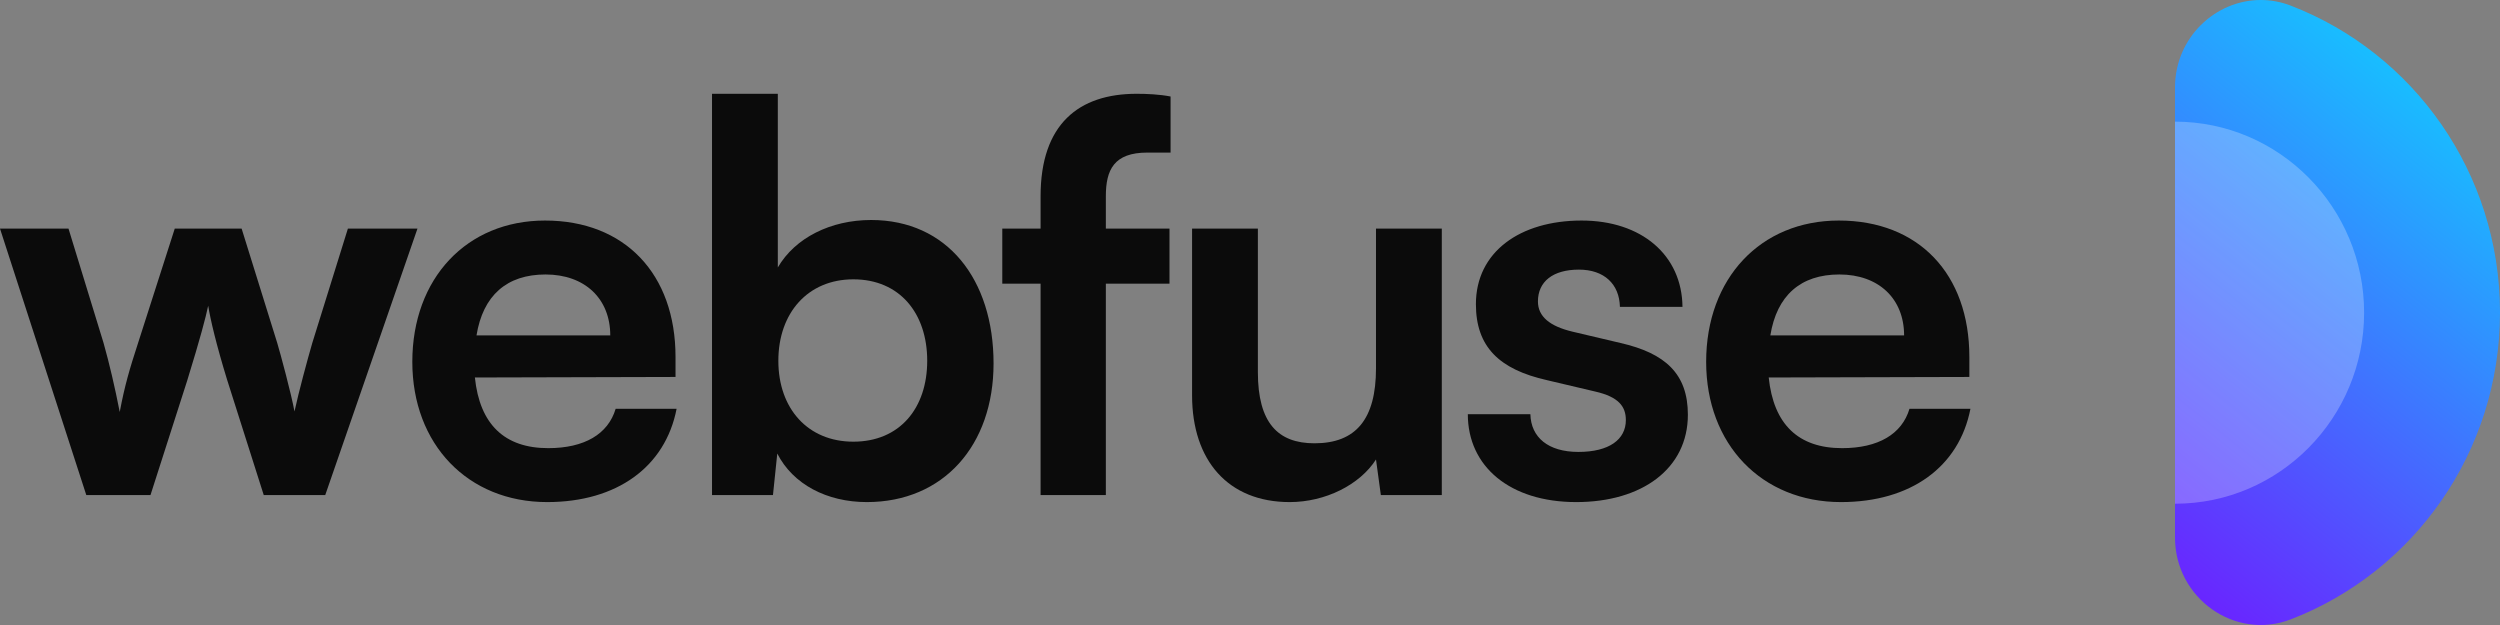
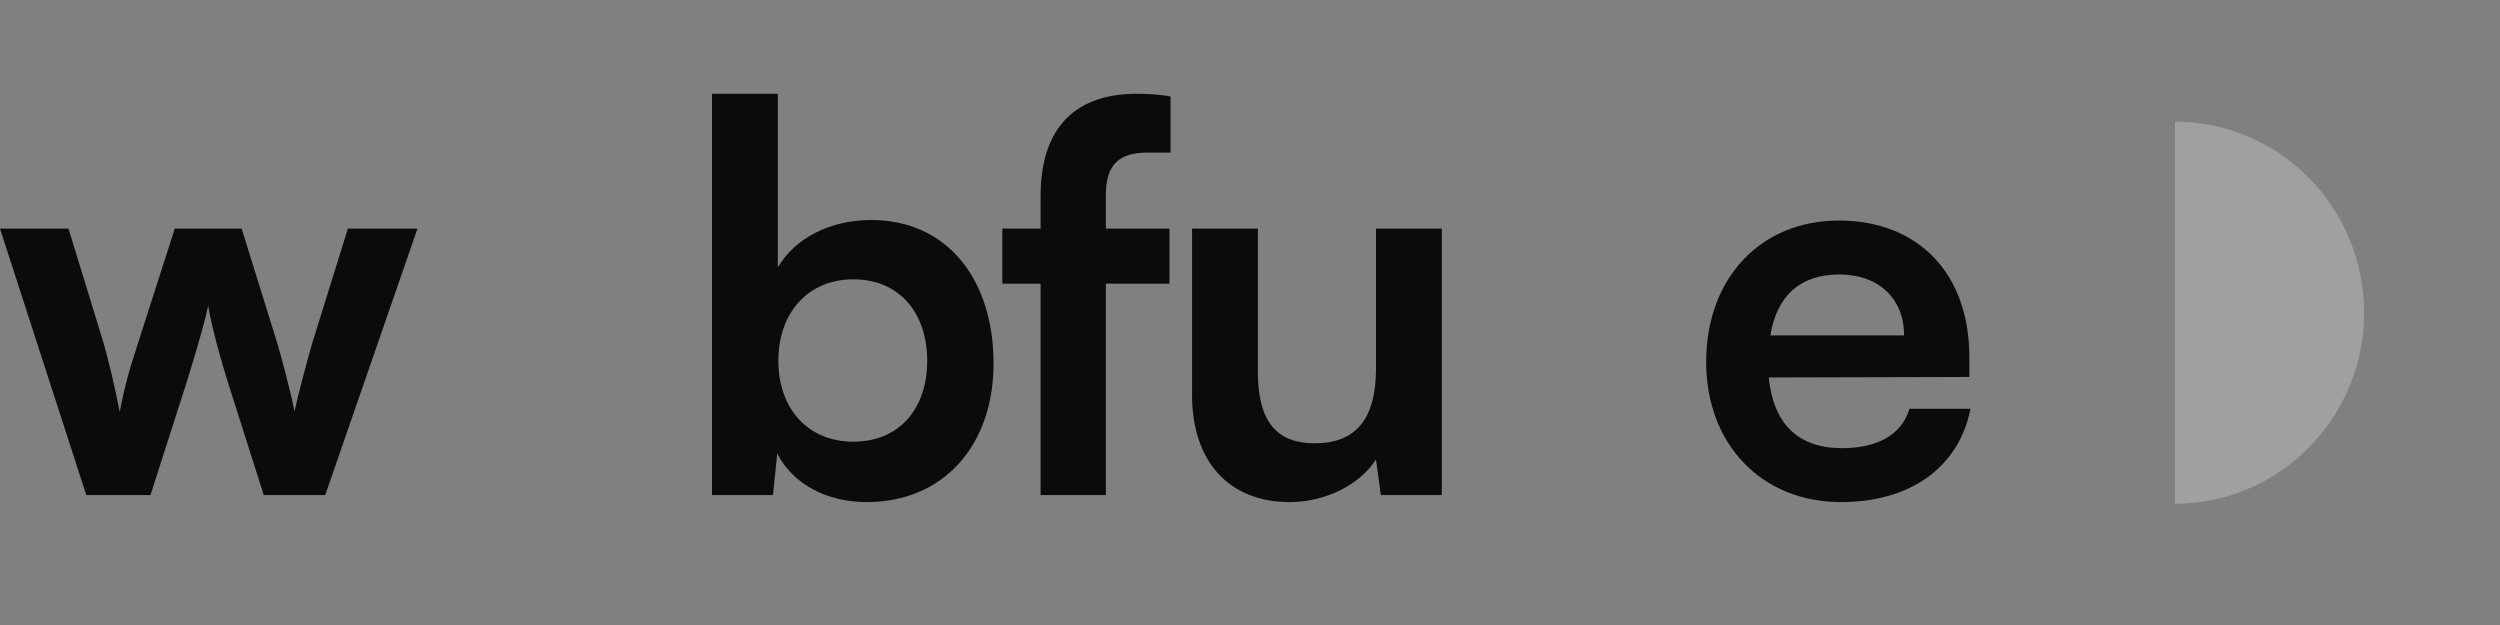
<svg xmlns="http://www.w3.org/2000/svg" width="1000" height="250" viewBox="0 0 1000 250" fill="none">
  <rect x="0" y="0" width="1000" height="250" fill="#808080" stroke="none" />
-   <path d="M870 34.97L870 215.029C870 239.229 893.947 256.363 916.33 247.736C965.249 228.881 1000 181.04 1000 124.998C1000 68.958 965.249 21.117 916.33 2.262C912.323 0.718 908.262 2.65401e-05 904.302 2.58477e-05C886.139 -0.003 870 15.103 870 34.97Z" fill="url(#paint0_linear_10186_1730)" />
  <path d="M870 201.488C890.876 201.488 909.776 192.919 923.47 179.084C937.162 165.253 945.645 146.122 945.645 125.072C945.645 82.937 911.713 48.66 870 48.66L870 201.488Z" fill="white" fill-opacity="0.25" />
  <path d="M736.398 200.834C704.684 200.834 682.462 177.749 682.462 144.74C682.462 111.3 704.252 88.215 735.535 88.215C767.465 88.215 787.745 109.574 787.745 142.799V150.781L707.488 150.997C709.43 169.767 719.354 179.259 736.829 179.259C751.284 179.259 760.777 173.65 763.797 163.51H788.177C783.646 186.811 764.229 200.834 736.398 200.834ZM735.751 109.79C720.217 109.79 710.724 118.204 708.135 134.169H761.64C761.64 119.498 751.5 109.79 735.751 109.79Z" fill="#0b0b0b" />
-   <path d="M587.126 165.668H612.153C612.369 174.945 619.272 180.77 631.354 180.77C643.651 180.77 650.34 175.808 650.34 168.041C650.34 162.647 647.535 158.764 638.042 156.606L618.841 152.076C599.64 147.761 590.363 138.7 590.363 121.656C590.363 100.729 608.054 88.215 632.648 88.215C656.596 88.215 672.777 102.023 672.993 122.734H647.966C647.751 113.673 641.71 107.848 631.57 107.848C621.214 107.848 615.173 112.594 615.173 120.577C615.173 126.618 619.92 130.501 628.981 132.659L648.182 137.189C666.089 141.288 675.15 149.487 675.15 165.883C675.15 187.458 656.812 200.834 630.491 200.834C603.954 200.834 587.126 186.595 587.126 165.668Z" fill="#0b0b0b" />
  <path d="M550.398 91.452H576.718V198.029H552.339L550.398 183.79C543.925 193.93 530.118 200.834 515.879 200.834C491.284 200.834 476.829 184.222 476.829 158.117V91.452H503.15V148.84C503.15 169.12 511.132 177.318 525.803 177.318C542.415 177.318 550.398 167.61 550.398 147.33V91.452Z" fill="#0b0b0b" />
  <path d="M400.915 91.452H416.233V78.507C416.233 49.597 431.551 37.516 454.636 37.516C458.735 37.516 463.697 37.731 468.228 38.594V61.032H458.951C445.574 61.032 442.338 67.936 442.338 78.507V91.452H467.796V113.458H442.338V198.029H416.233V113.458H400.915V91.452Z" fill="#0b0b0b" />
  <path d="M309.184 198.029H284.805V37.516H311.125V106.985C318.029 95.119 332.268 88 348.449 88C378.869 88 397.423 111.732 397.423 145.388C397.423 178.181 377.359 200.834 346.723 200.834C330.758 200.834 317.166 193.715 310.91 181.417L309.184 198.029ZM311.341 144.309C311.341 163.51 323.207 176.671 341.33 176.671C359.884 176.671 370.886 163.295 370.886 144.309C370.886 125.324 359.884 111.732 341.33 111.732C323.207 111.732 311.341 125.108 311.341 144.309Z" fill="#0b0b0b" />
-   <path d="M218.864 200.834C187.15 200.834 164.928 177.749 164.928 144.74C164.928 111.3 186.718 88.215 218.001 88.215C249.931 88.215 270.211 109.574 270.211 142.799V150.781L189.954 150.997C191.896 169.767 201.82 179.259 219.296 179.259C233.751 179.259 243.243 173.65 246.264 163.51H270.643C266.112 186.811 246.695 200.834 218.864 200.834ZM218.217 109.79C202.683 109.79 193.191 118.204 190.602 134.169H244.106C244.106 119.498 233.966 109.79 218.217 109.79Z" fill="#0b0b0b" />
  <path d="M34.519 198.029L0 91.452H27.4L41.423 137.19C43.796 145.604 45.953 154.881 47.895 164.805C49.837 154.449 51.779 147.761 55.231 137.19L69.901 91.452H96.653L110.893 137.19C112.187 141.504 116.502 157.47 117.796 164.589C119.522 156.607 122.974 143.878 124.916 137.19L139.155 91.452H166.986L130.094 198.029H105.499L90.828 151.86C86.513 137.837 84.14 127.697 83.277 122.303C82.199 127.265 80.257 134.816 74.863 152.292L60.193 198.029H34.519Z" fill="#0b0b0b" />
  <defs>
    <linearGradient id="paint0_linear_10186_1730" x1="904.07" y1="303.509" x2="1073.41" y2="91.497" gradientUnits="userSpaceOnUse">
      <stop stop-color="#760DFF" />
      <stop offset="1" stop-color="#10CDFF" />
    </linearGradient>
  </defs>
</svg>